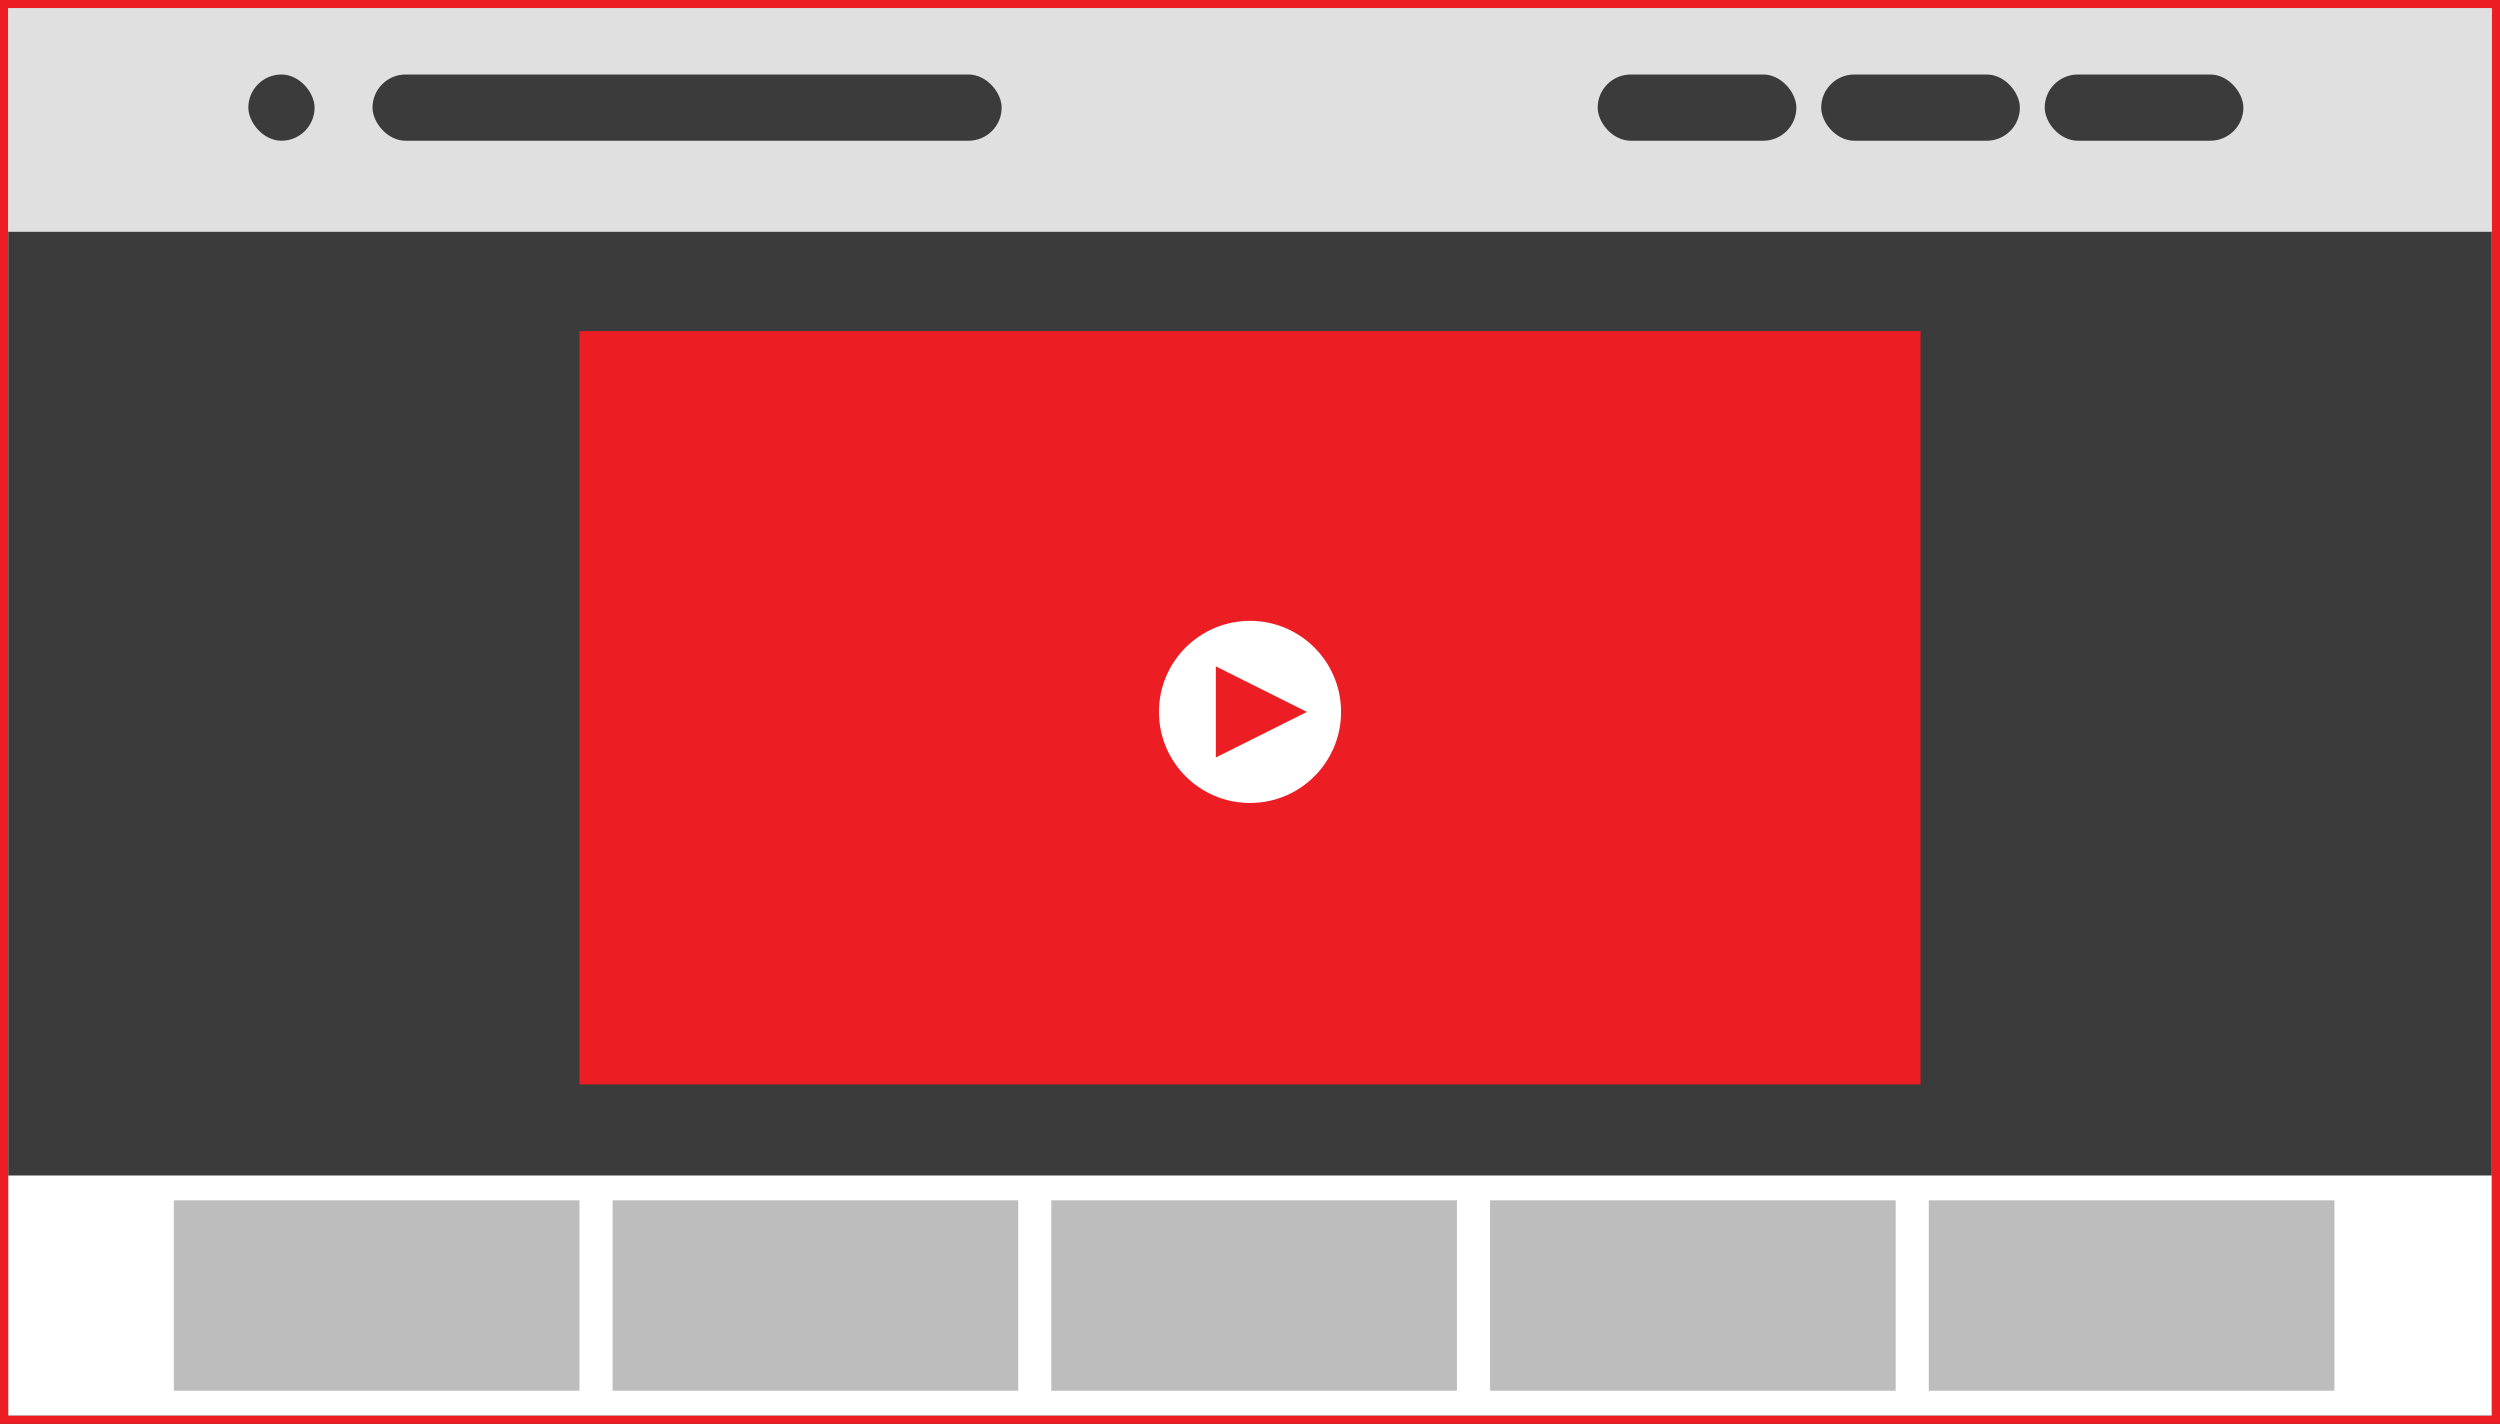
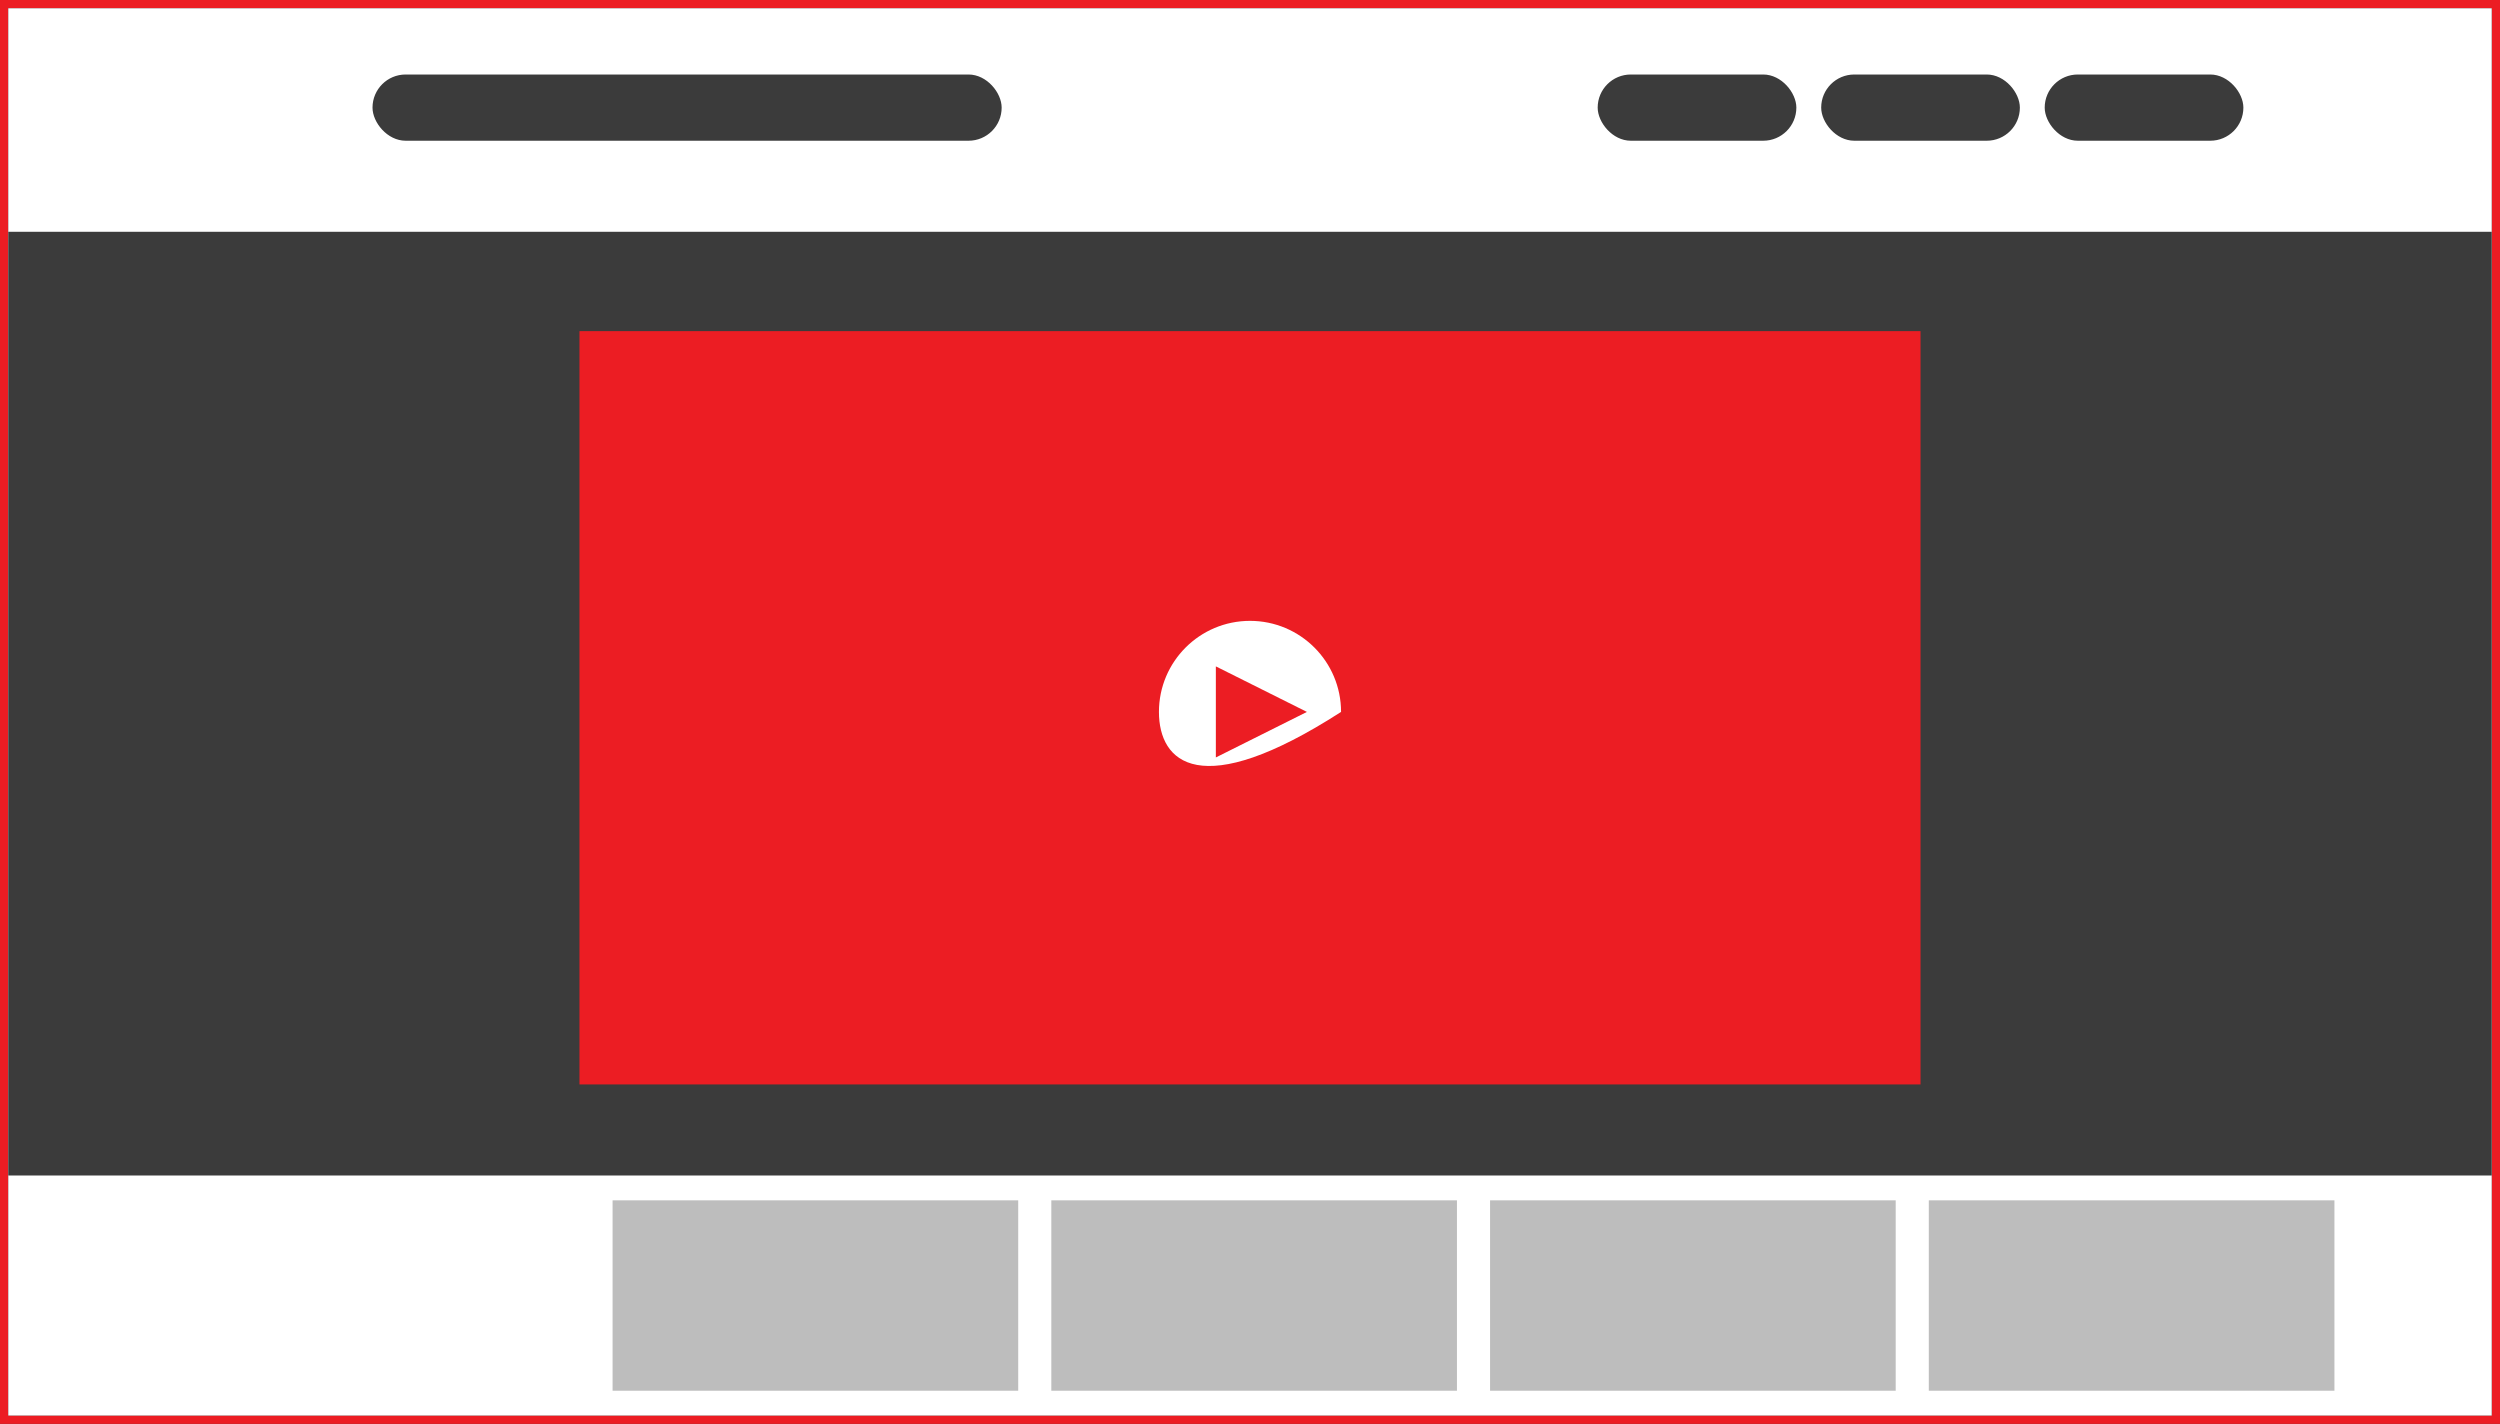
<svg xmlns="http://www.w3.org/2000/svg" width="302" height="172" viewBox="0 0 302 172" fill="none">
  <rect x="0" y="0" width="302" height="172" fill="#333333" stroke="none" />
  <rect x="0.5" y="0.5" width="301" height="171" stroke="#EC1D23" />
  <rect x="1" y="1" width="300" height="170" fill="white" />
-   <rect x="1" y="1" width="300" height="27" fill="#E0E0E0" />
  <rect width="300" height="114" transform="matrix(1 0 0 -1 1 142)" fill="#3B3B3B" />
  <rect x="45" y="9" width="76" height="8" rx="4" fill="#3B3B3B" />
-   <rect x="30" y="9" width="8" height="8" rx="4" fill="#3B3B3B" />
  <rect x="247" y="9" width="24" height="8" rx="4" fill="#3B3B3B" />
  <rect x="220" y="9" width="24" height="8" rx="4" fill="#3B3B3B" />
  <rect x="193" y="9" width="24" height="8" rx="4" fill="#3B3B3B" />
  <rect x="70" y="40" width="162" height="91" fill="#EC1D23" />
-   <rect x="21" y="145" width="49" height="23" fill="#BDBDBD" />
  <rect x="74" y="145" width="49" height="23" fill="#BDBDBD" />
  <rect x="127" y="145" width="49" height="23" fill="#BDBDBD" />
  <rect x="180" y="145" width="49" height="23" fill="#BDBDBD" />
  <rect x="233" y="145" width="49" height="23" fill="#BDBDBD" />
-   <path d="M151 75C157.075 75 162 79.925 162 86C162 92.075 157.075 97 151 97C144.925 97 140 92.075 140 86C140 79.925 144.925 75 151 75ZM146.875 91.5L157.875 86L146.875 80.5V91.5Z" fill="white" />
+   <path d="M151 75C157.075 75 162 79.925 162 86C144.925 97 140 92.075 140 86C140 79.925 144.925 75 151 75ZM146.875 91.5L157.875 86L146.875 80.5V91.5Z" fill="white" />
</svg>